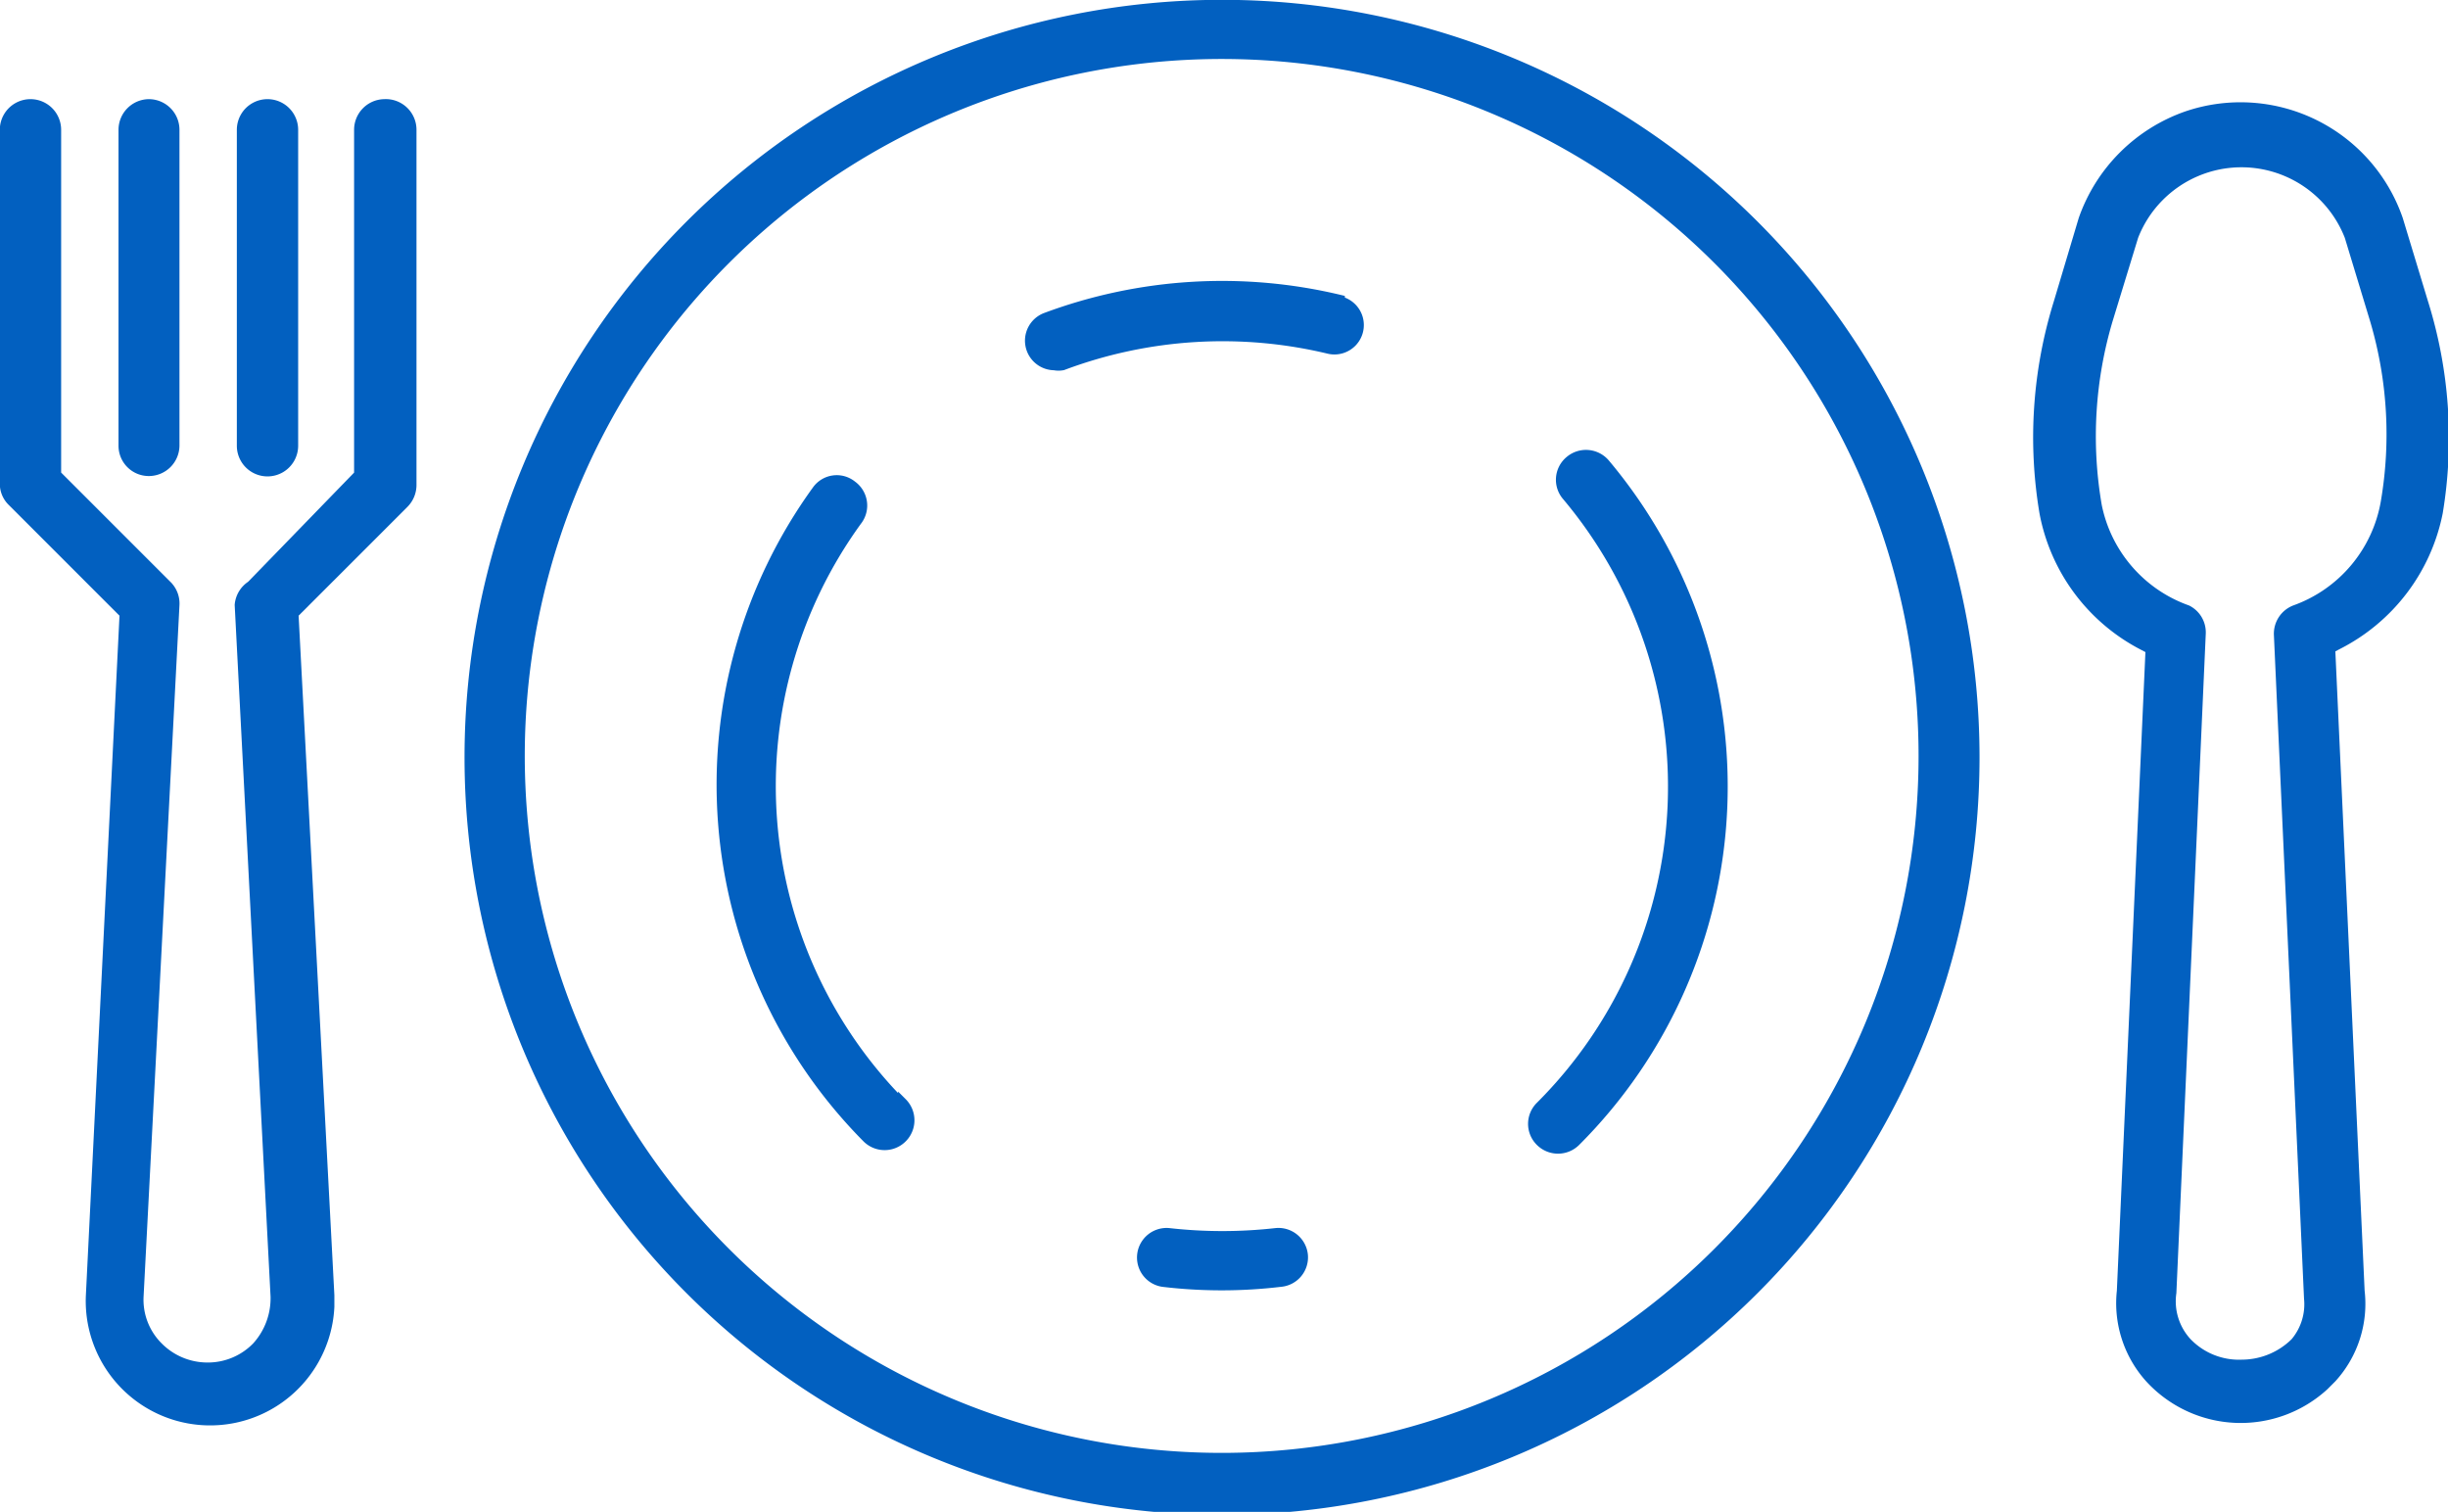
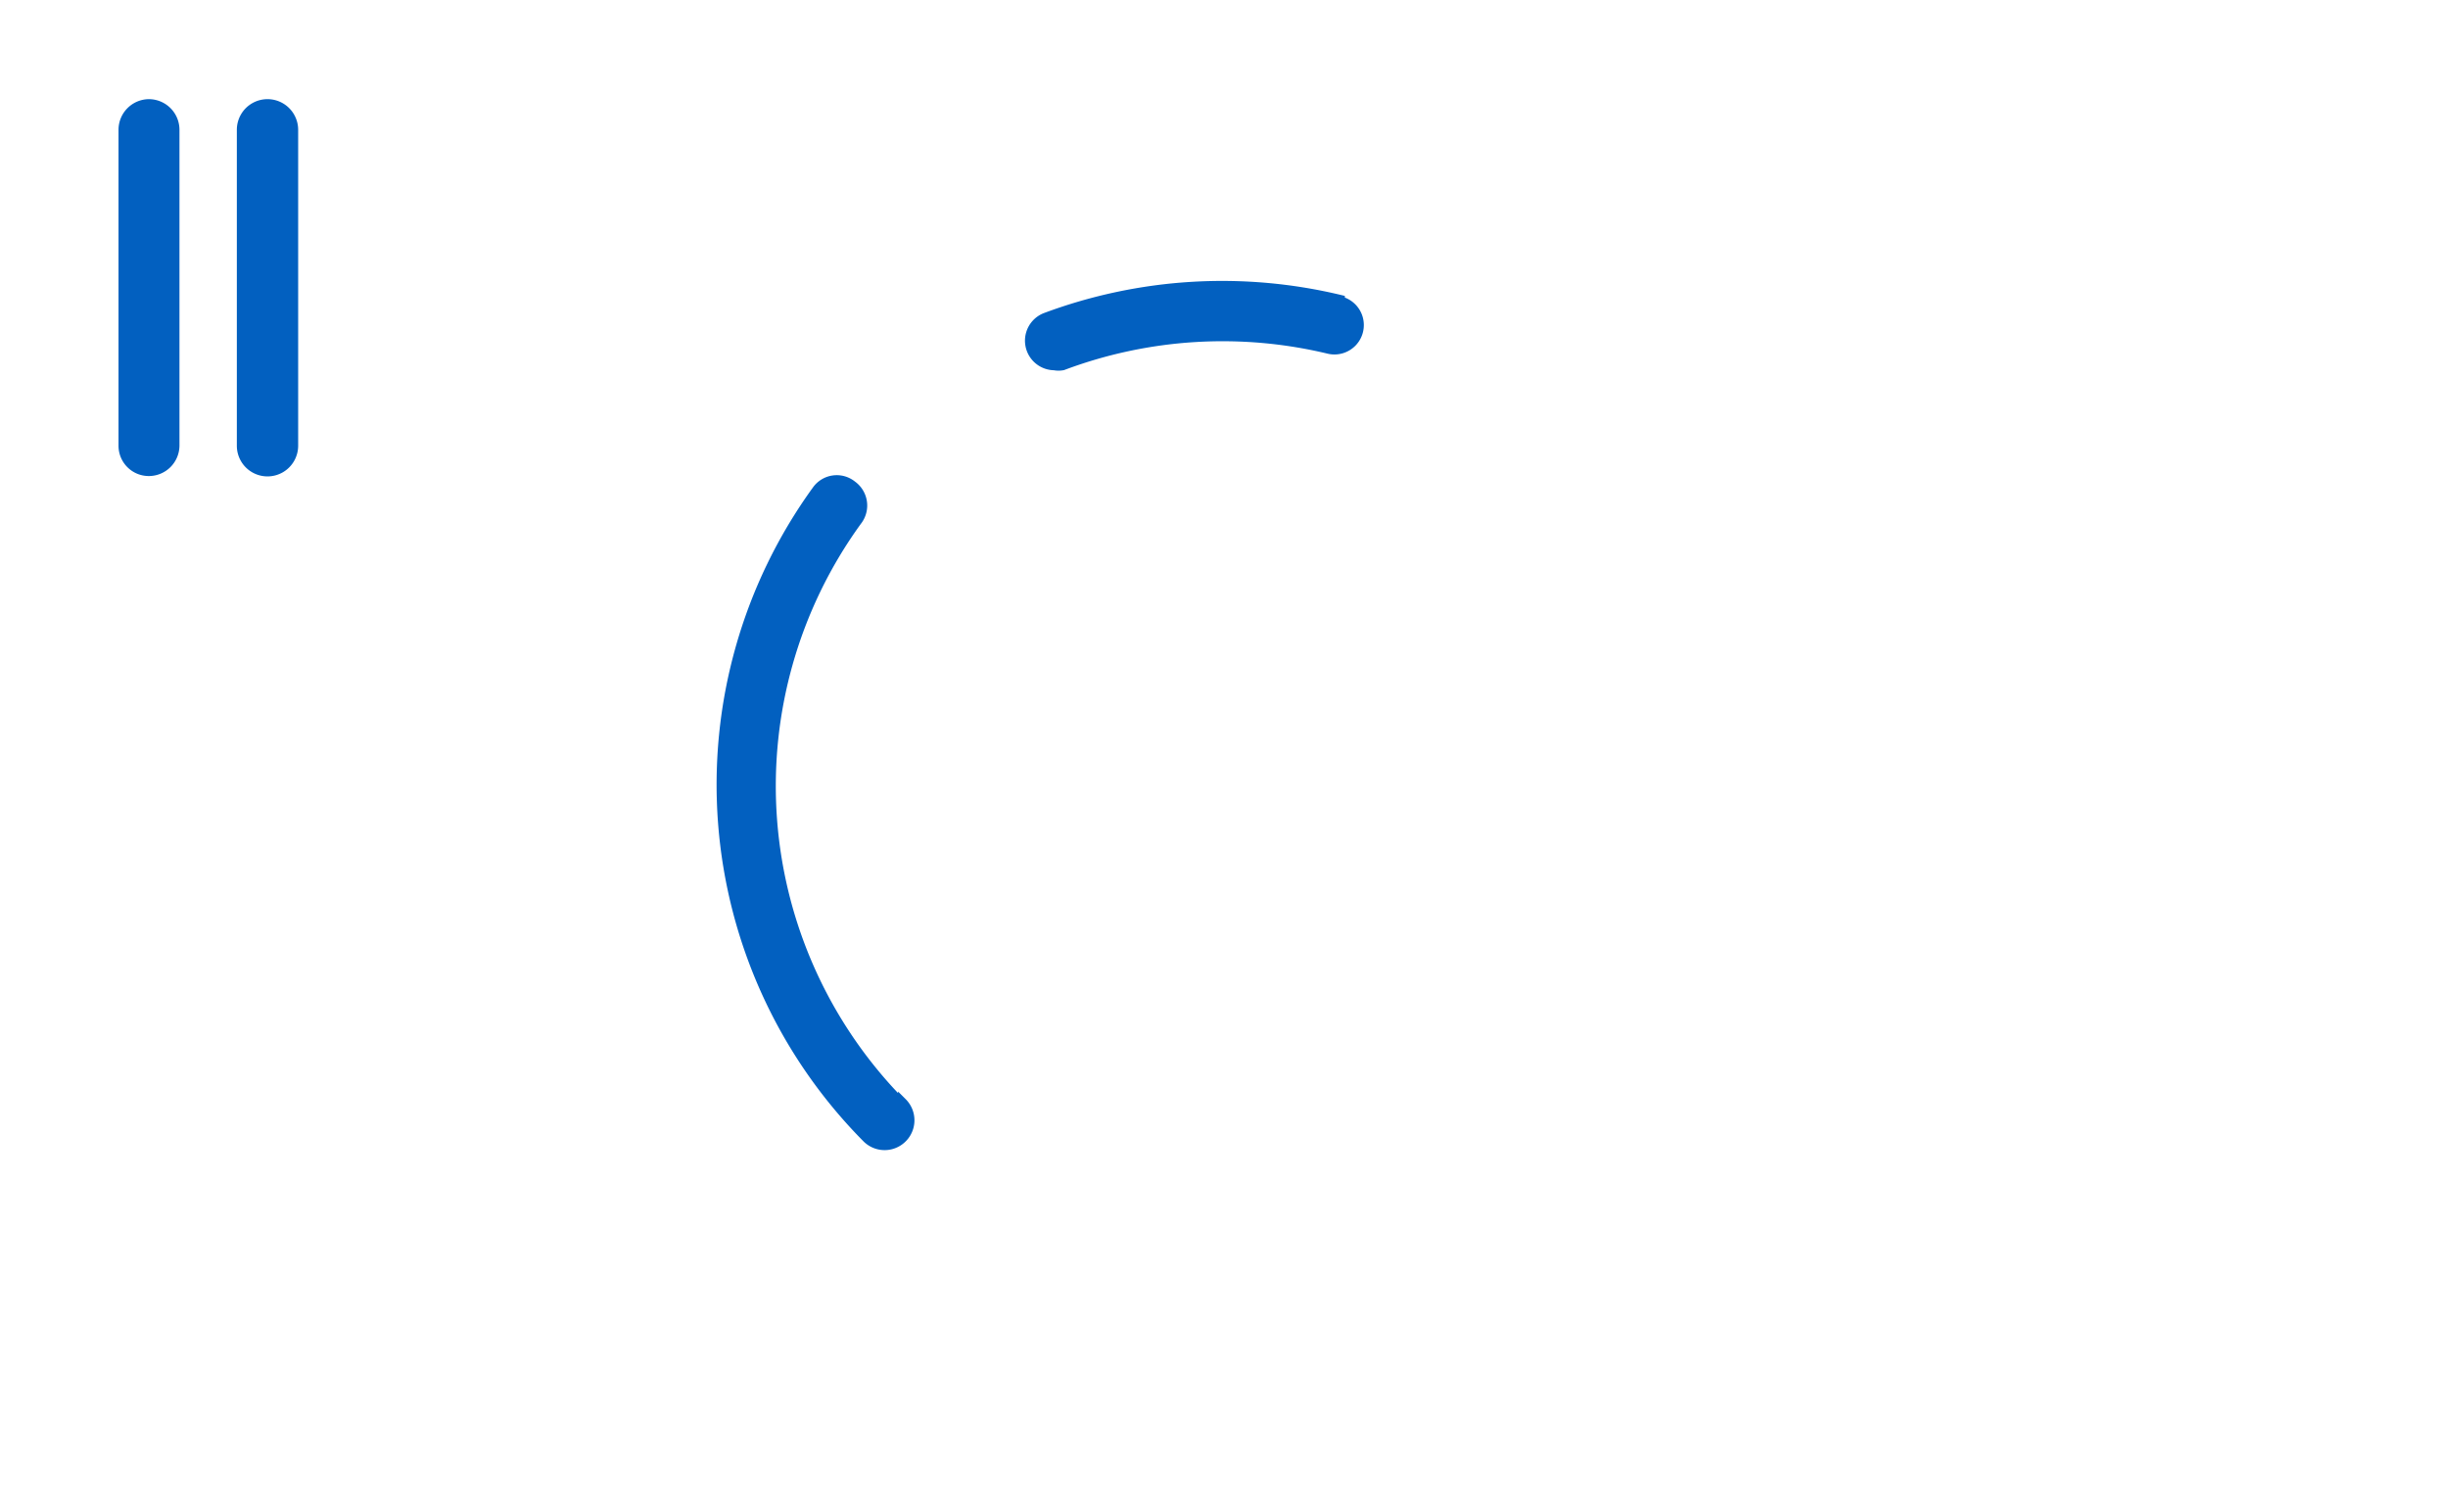
<svg xmlns="http://www.w3.org/2000/svg" viewBox="0 0 68.27 42.16">
  <defs>
    <style>.cls-1{fill:#0260c0;stroke:#0260c0;stroke-miterlimit:10;stroke-width:0.25px;}</style>
  </defs>
  <title>Meals</title>
  <g id="Layer_2" data-name="Layer 2">
    <g id="Capa_1" data-name="Capa 1">
-       <path class="cls-1" d="M67.59,8.43l-.7-2.31A4.66,4.66,0,0,0,61,3.22a4.71,4.71,0,0,0-2.91,2.9l-.69,2.31A12.65,12.65,0,0,0,57,14.29,5.27,5.27,0,0,0,59.75,18l.21.11L59.16,36a3.13,3.13,0,0,0,.78,2.43,3.45,3.45,0,0,0,4.88.22l.22-.22A3.08,3.08,0,0,0,65.82,36L65,18.09l.21-.11A5.3,5.3,0,0,0,68,14.29,12.65,12.65,0,0,0,67.59,8.43ZM66.52,14h0A3.89,3.89,0,0,1,64,17a.72.72,0,0,0-.46.71l.84,18.5A1.64,1.64,0,0,1,64,37.43a2.11,2.11,0,0,1-1.47.61A2,2,0,0,1,61,37.43a1.68,1.68,0,0,1-.43-1.38l.82-18.39A.71.71,0,0,0,61,17a3.89,3.89,0,0,1-2.51-2.9,11.38,11.38,0,0,1,.31-5.19l.71-2.32a3.22,3.22,0,0,1,6,0l.71,2.34A11.21,11.21,0,0,1,66.52,14Z" />
-       <path class="cls-1" d="M11.49,3.62v9.91a.74.74,0,0,1-.21.51L8.2,17.12l1,19v.32a3.34,3.34,0,1,1-6.68-.32l.94-19L.34,14a.7.7,0,0,1-.22-.51V3.62a.73.73,0,0,1,1.46,0v9.61l3.09,3.09a.72.72,0,0,1,.21.55l-1,19.27a1.84,1.84,0,0,0,.54,1.41,1.92,1.92,0,0,0,1.37.57,1.89,1.89,0,0,0,1.36-.57,2,2,0,0,0,.52-1.4l-1-19.28A.73.73,0,0,1,7,16.32L10,13.23V3.62a.73.73,0,0,1,.72-.73A.73.73,0,0,1,11.49,3.62Z" />
      <path class="cls-1" d="M4.88,3.62v8.81a.73.73,0,0,1-.73.72.72.72,0,0,1-.72-.72V3.62a.73.73,0,0,1,.72-.73A.73.73,0,0,1,4.88,3.62Z" />
      <path class="cls-1" d="M8.19,3.62v8.81a.73.73,0,0,1-1.46,0V3.62a.73.73,0,1,1,1.46,0Z" />
-       <path class="cls-1" d="M34.08.12a21,21,0,1,0,21,21A21,21,0,0,0,34.08.12Zm0,40.52A19.56,19.56,0,1,1,53.63,21.08,19.56,19.56,0,0,1,34.08,40.64Z" />
-       <path class="cls-1" d="M36.35,35a.7.7,0,0,0-.76-.63h0a13.32,13.32,0,0,1-3,0,.7.7,0,0,0-.16,1.39,13.84,13.84,0,0,0,3.28,0A.7.7,0,0,0,36.35,35Z" />
-       <path class="cls-1" d="M44.77,12.92a.71.71,0,0,0-1-.08h0a.7.7,0,0,0-.08,1,12.58,12.58,0,0,1-.74,17,.7.7,0,0,0,0,1,.71.71,0,0,0,1,0A14,14,0,0,0,44.77,12.92Z" />
      <path class="cls-1" d="M37.38,8.35a14.1,14.1,0,0,0-8.23.5.7.7,0,0,0,.25,1.35.64.64,0,0,0,.24,0,12.67,12.67,0,0,1,7.41-.46.69.69,0,1,0,.33-1.35Z" />
      <path class="cls-1" d="M25.17,30.79a12.58,12.58,0,0,1-1.26-16.26.7.7,0,0,0-.14-1,.69.69,0,0,0-1,.14l0,0a14,14,0,0,0,1.4,18.07.7.7,0,0,0,1-1Z" />
    </g>
  </g>
</svg>